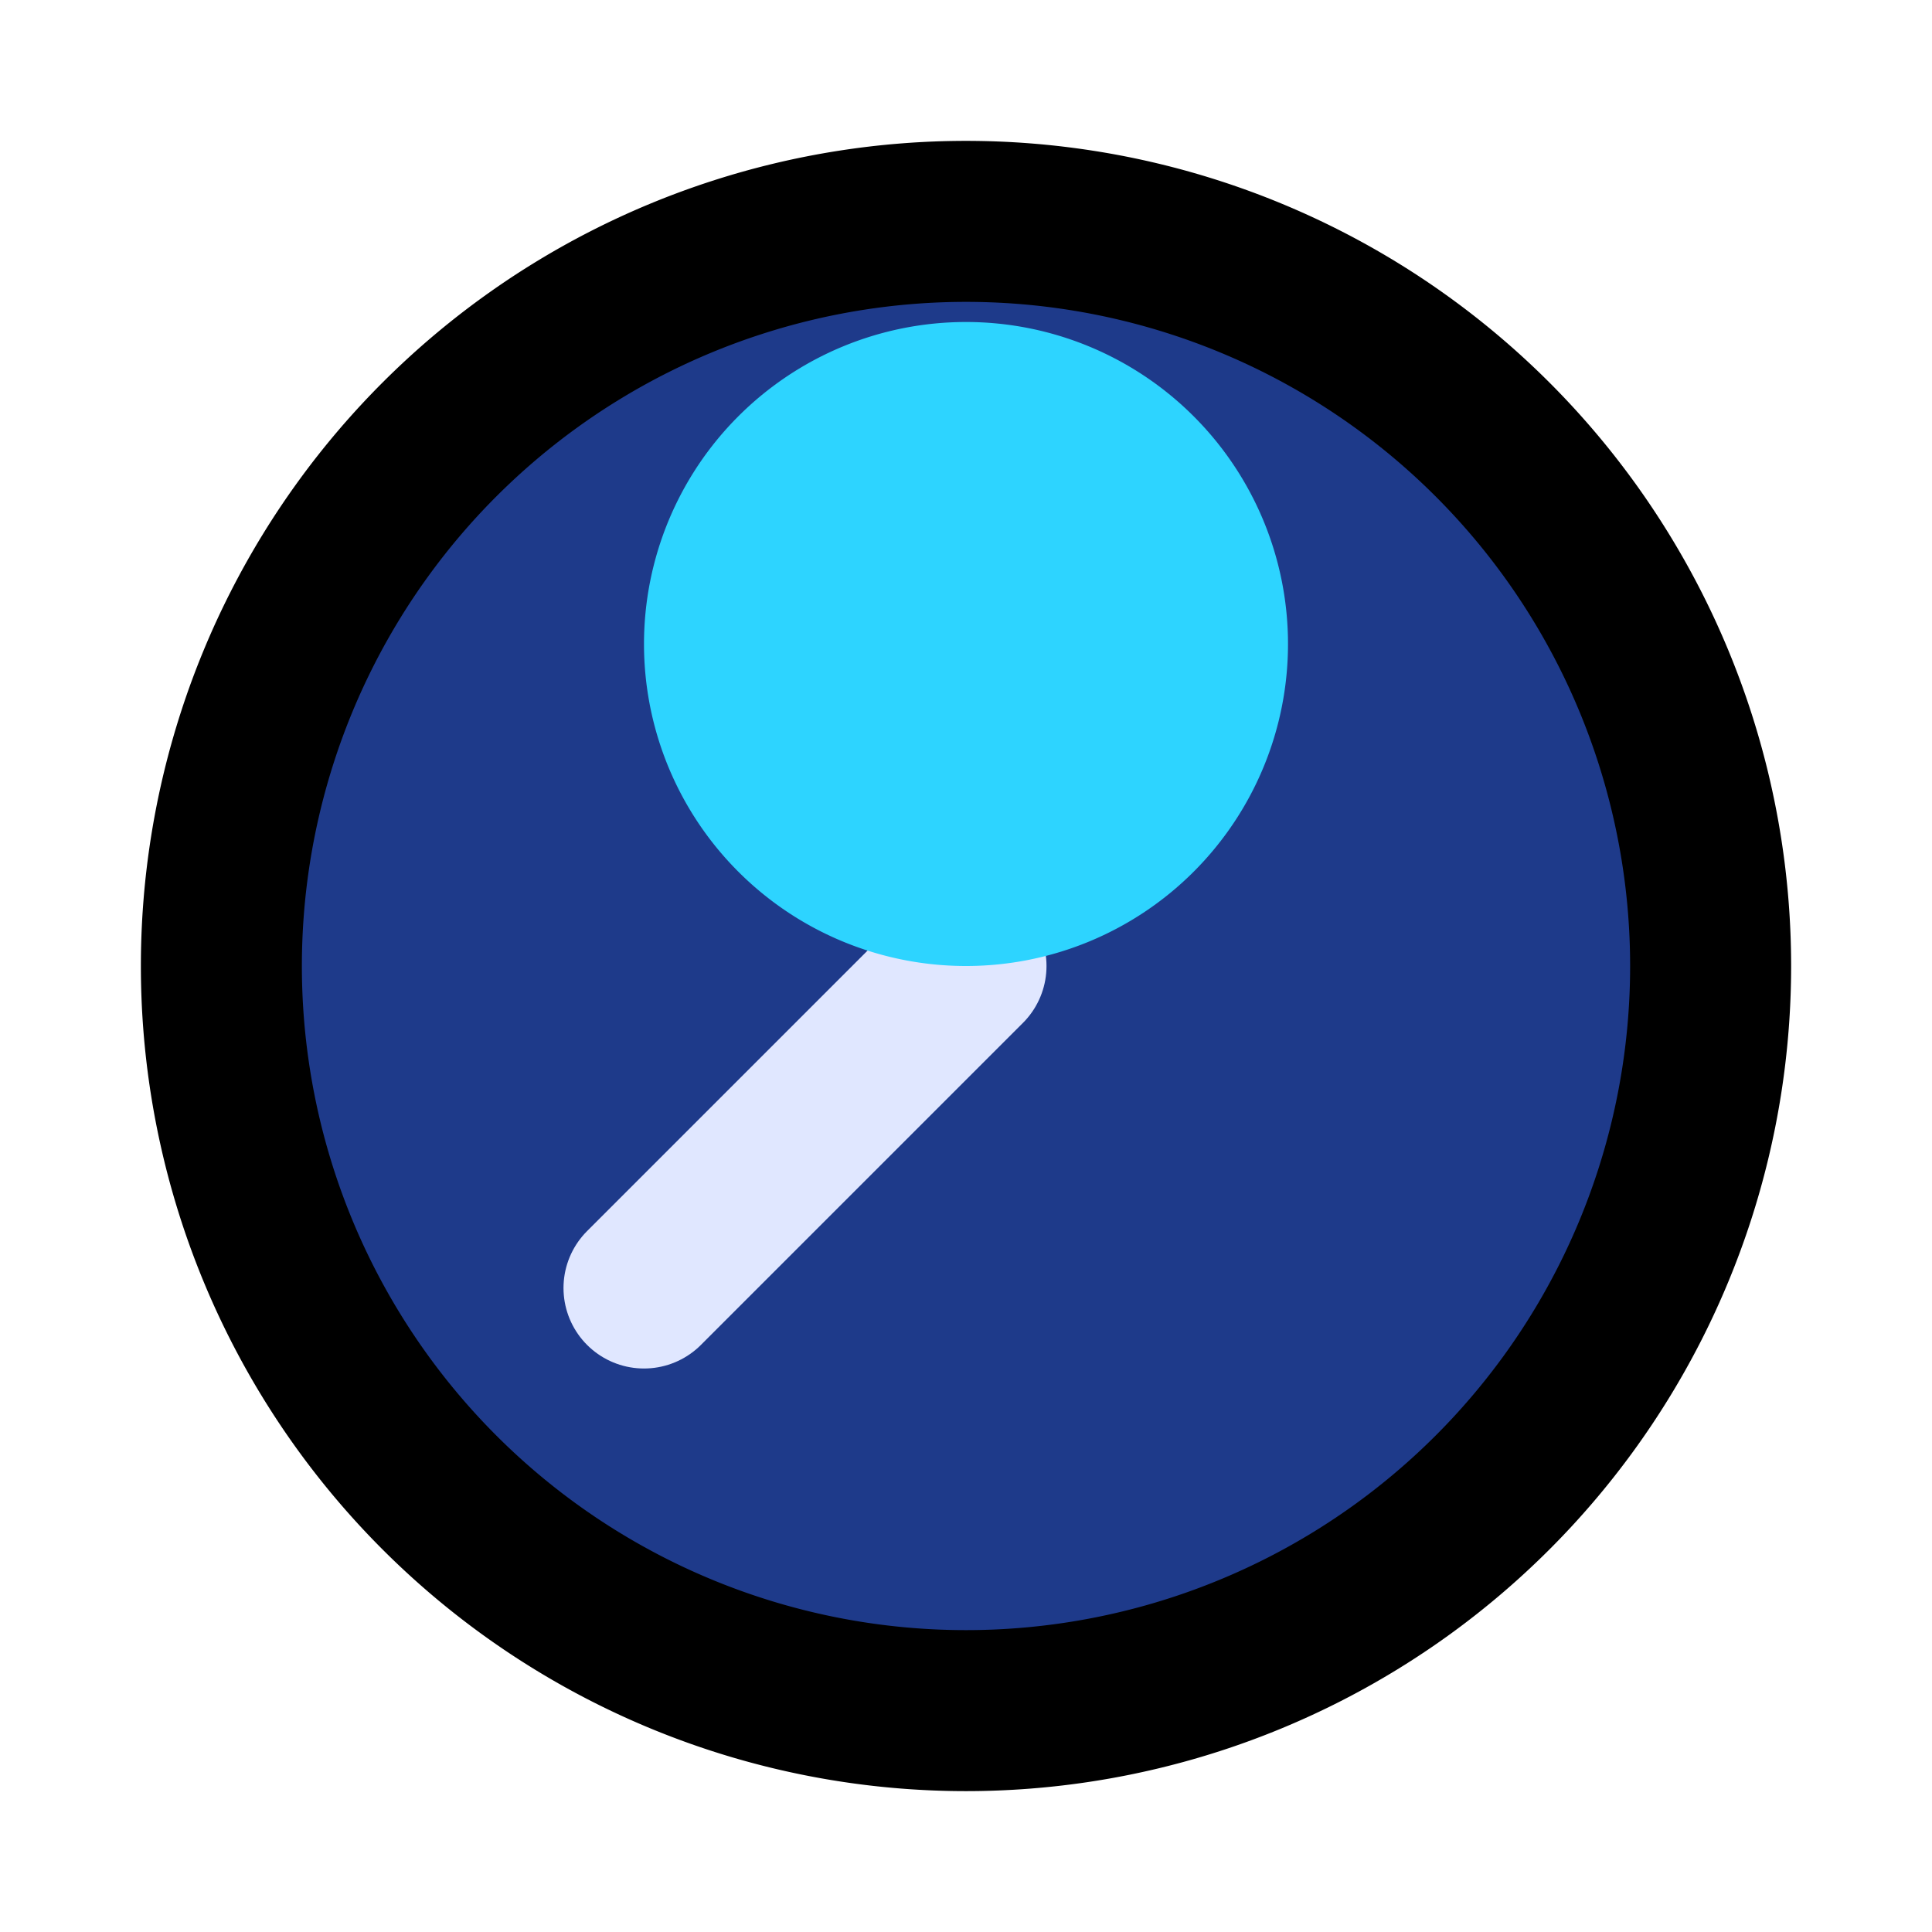
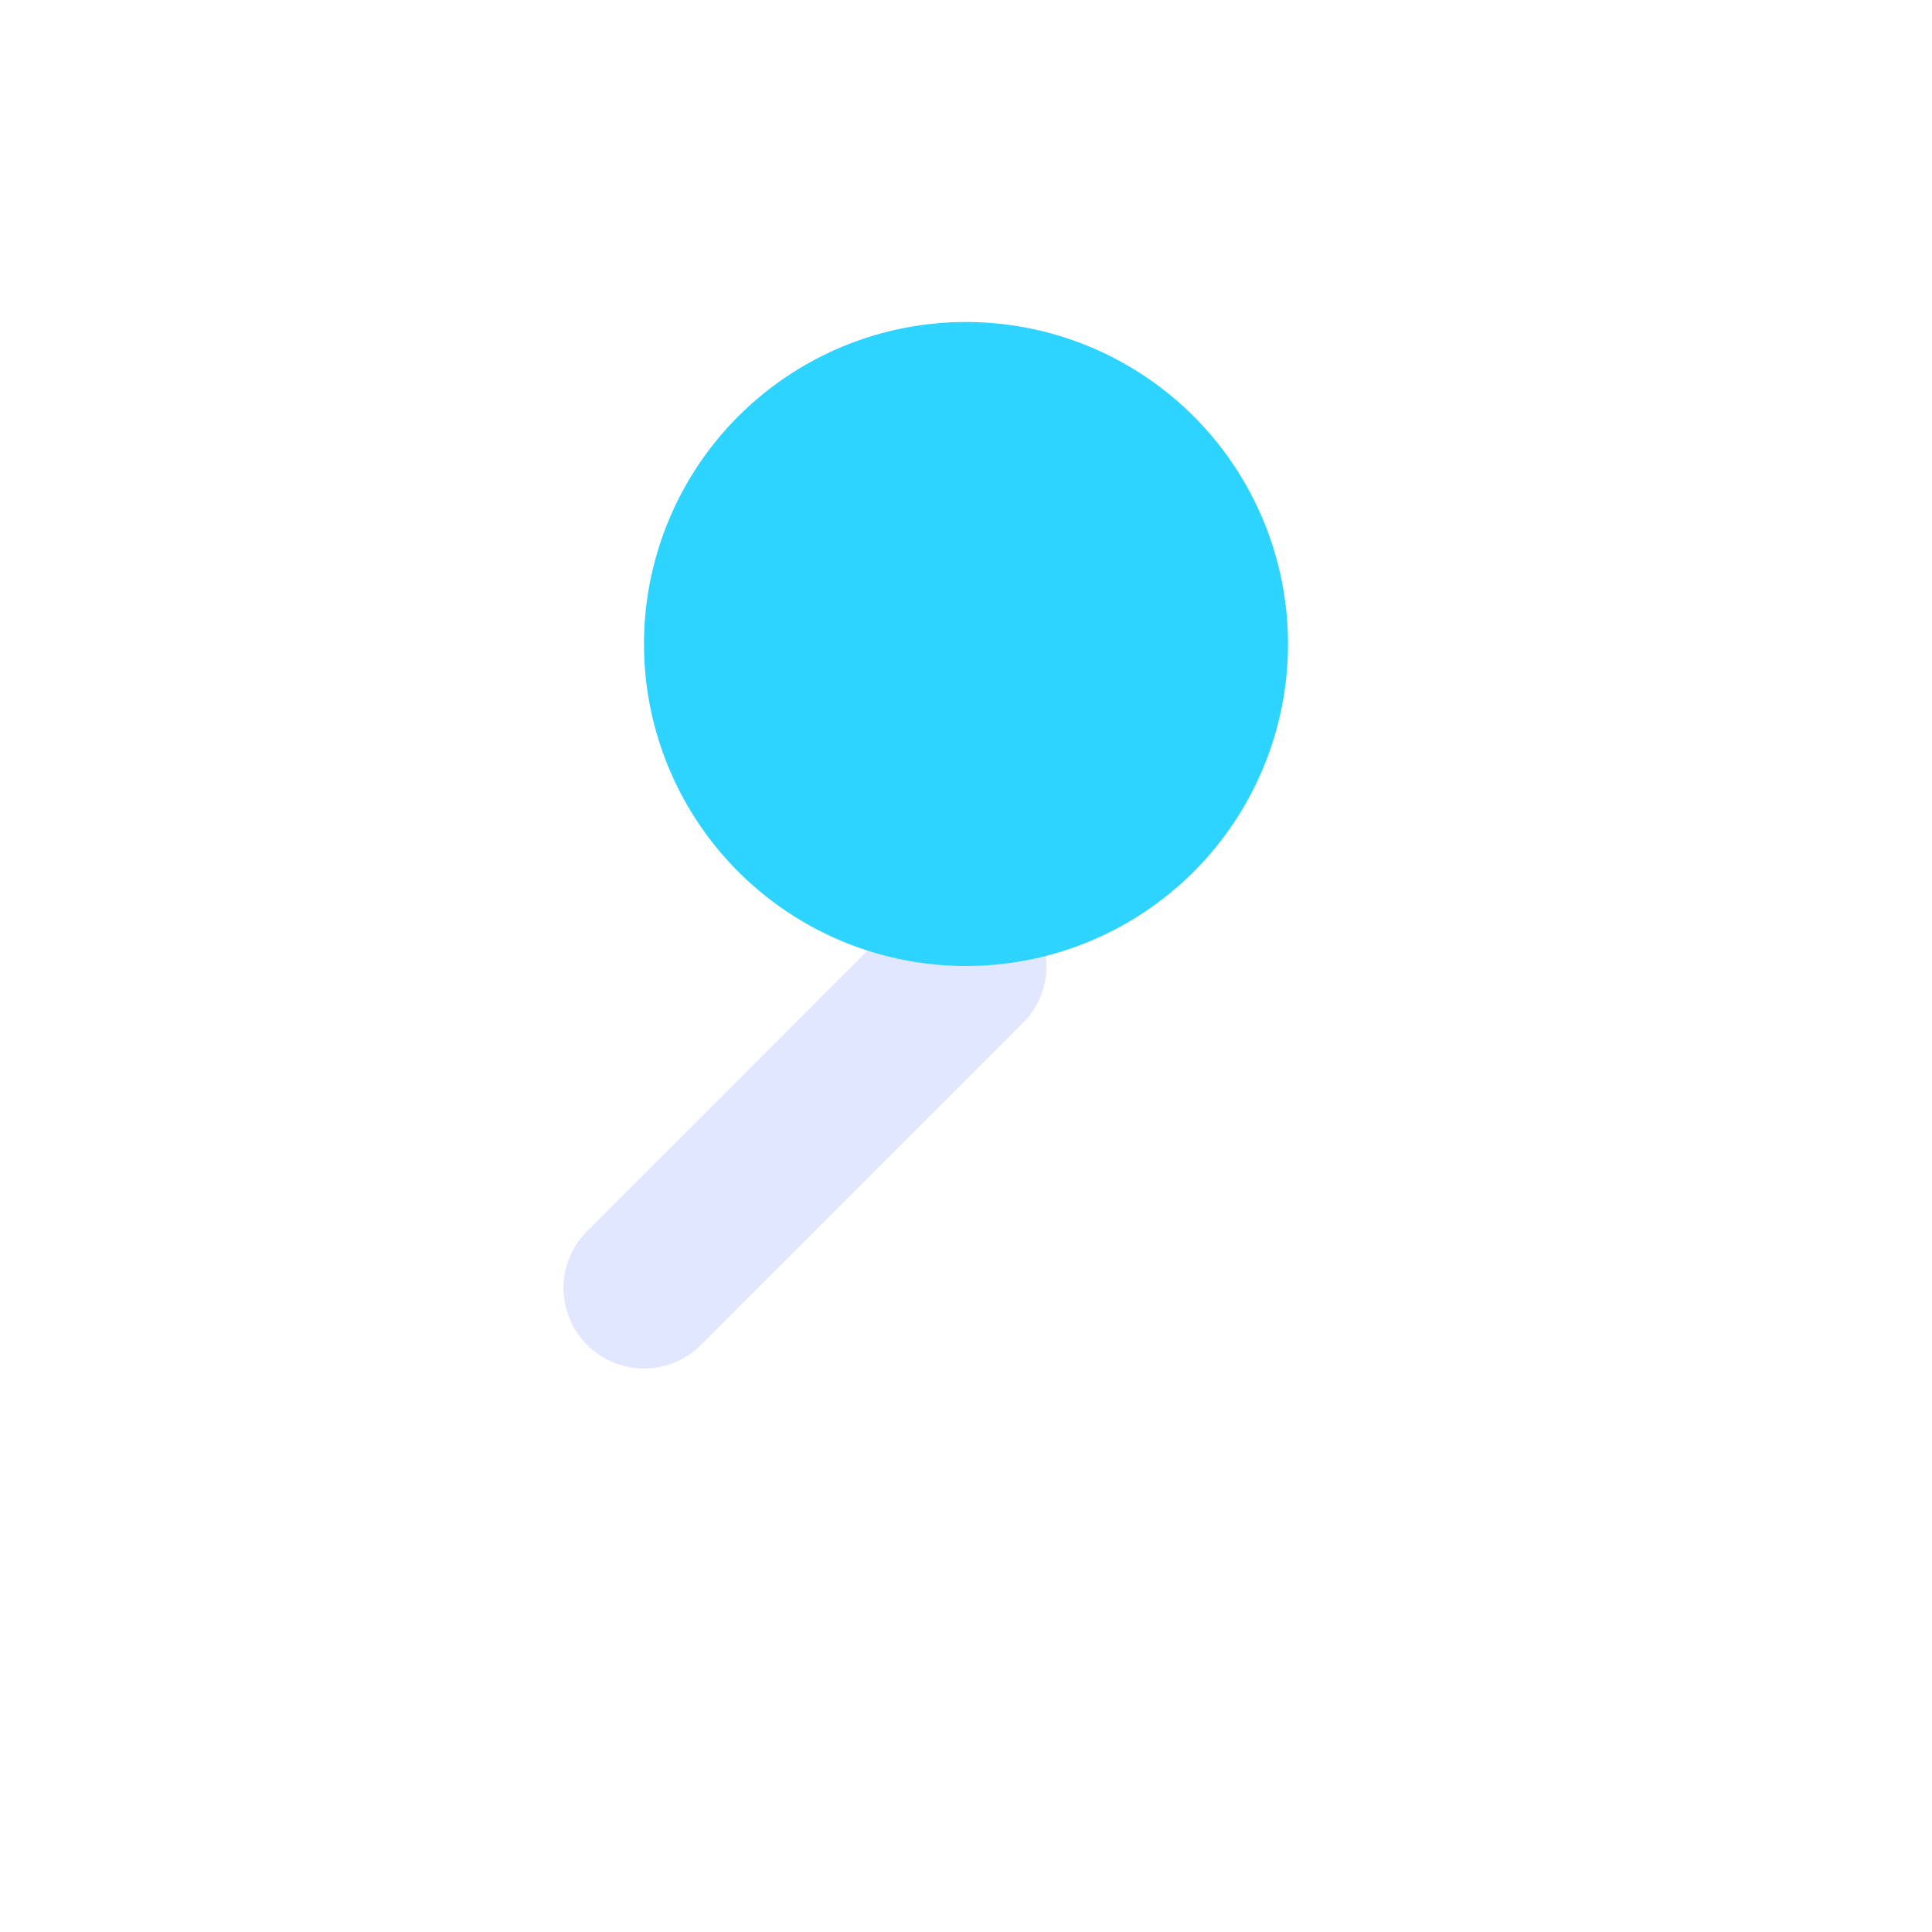
<svg xmlns="http://www.w3.org/2000/svg" width="24" height="24" viewBox="0 0 24 24" fill="none" stroke="currentColor" stroke-width="2" stroke-linecap="round" stroke-linejoin="round">
-   <path d="M21.25 12a9.25 9.25 0 1 1-18.5 0 9.25 9.25 0 0 1 18.5 0Z" fill="#1E3A8A" />
  <path d="m12 12-4 4" stroke="#E0E7FF" />
  <path d="M16 8a4 4 0 1 1-8 0 4 4 0 0 1 8 0z" fill="#2DD4FF" stroke="none" />
</svg>